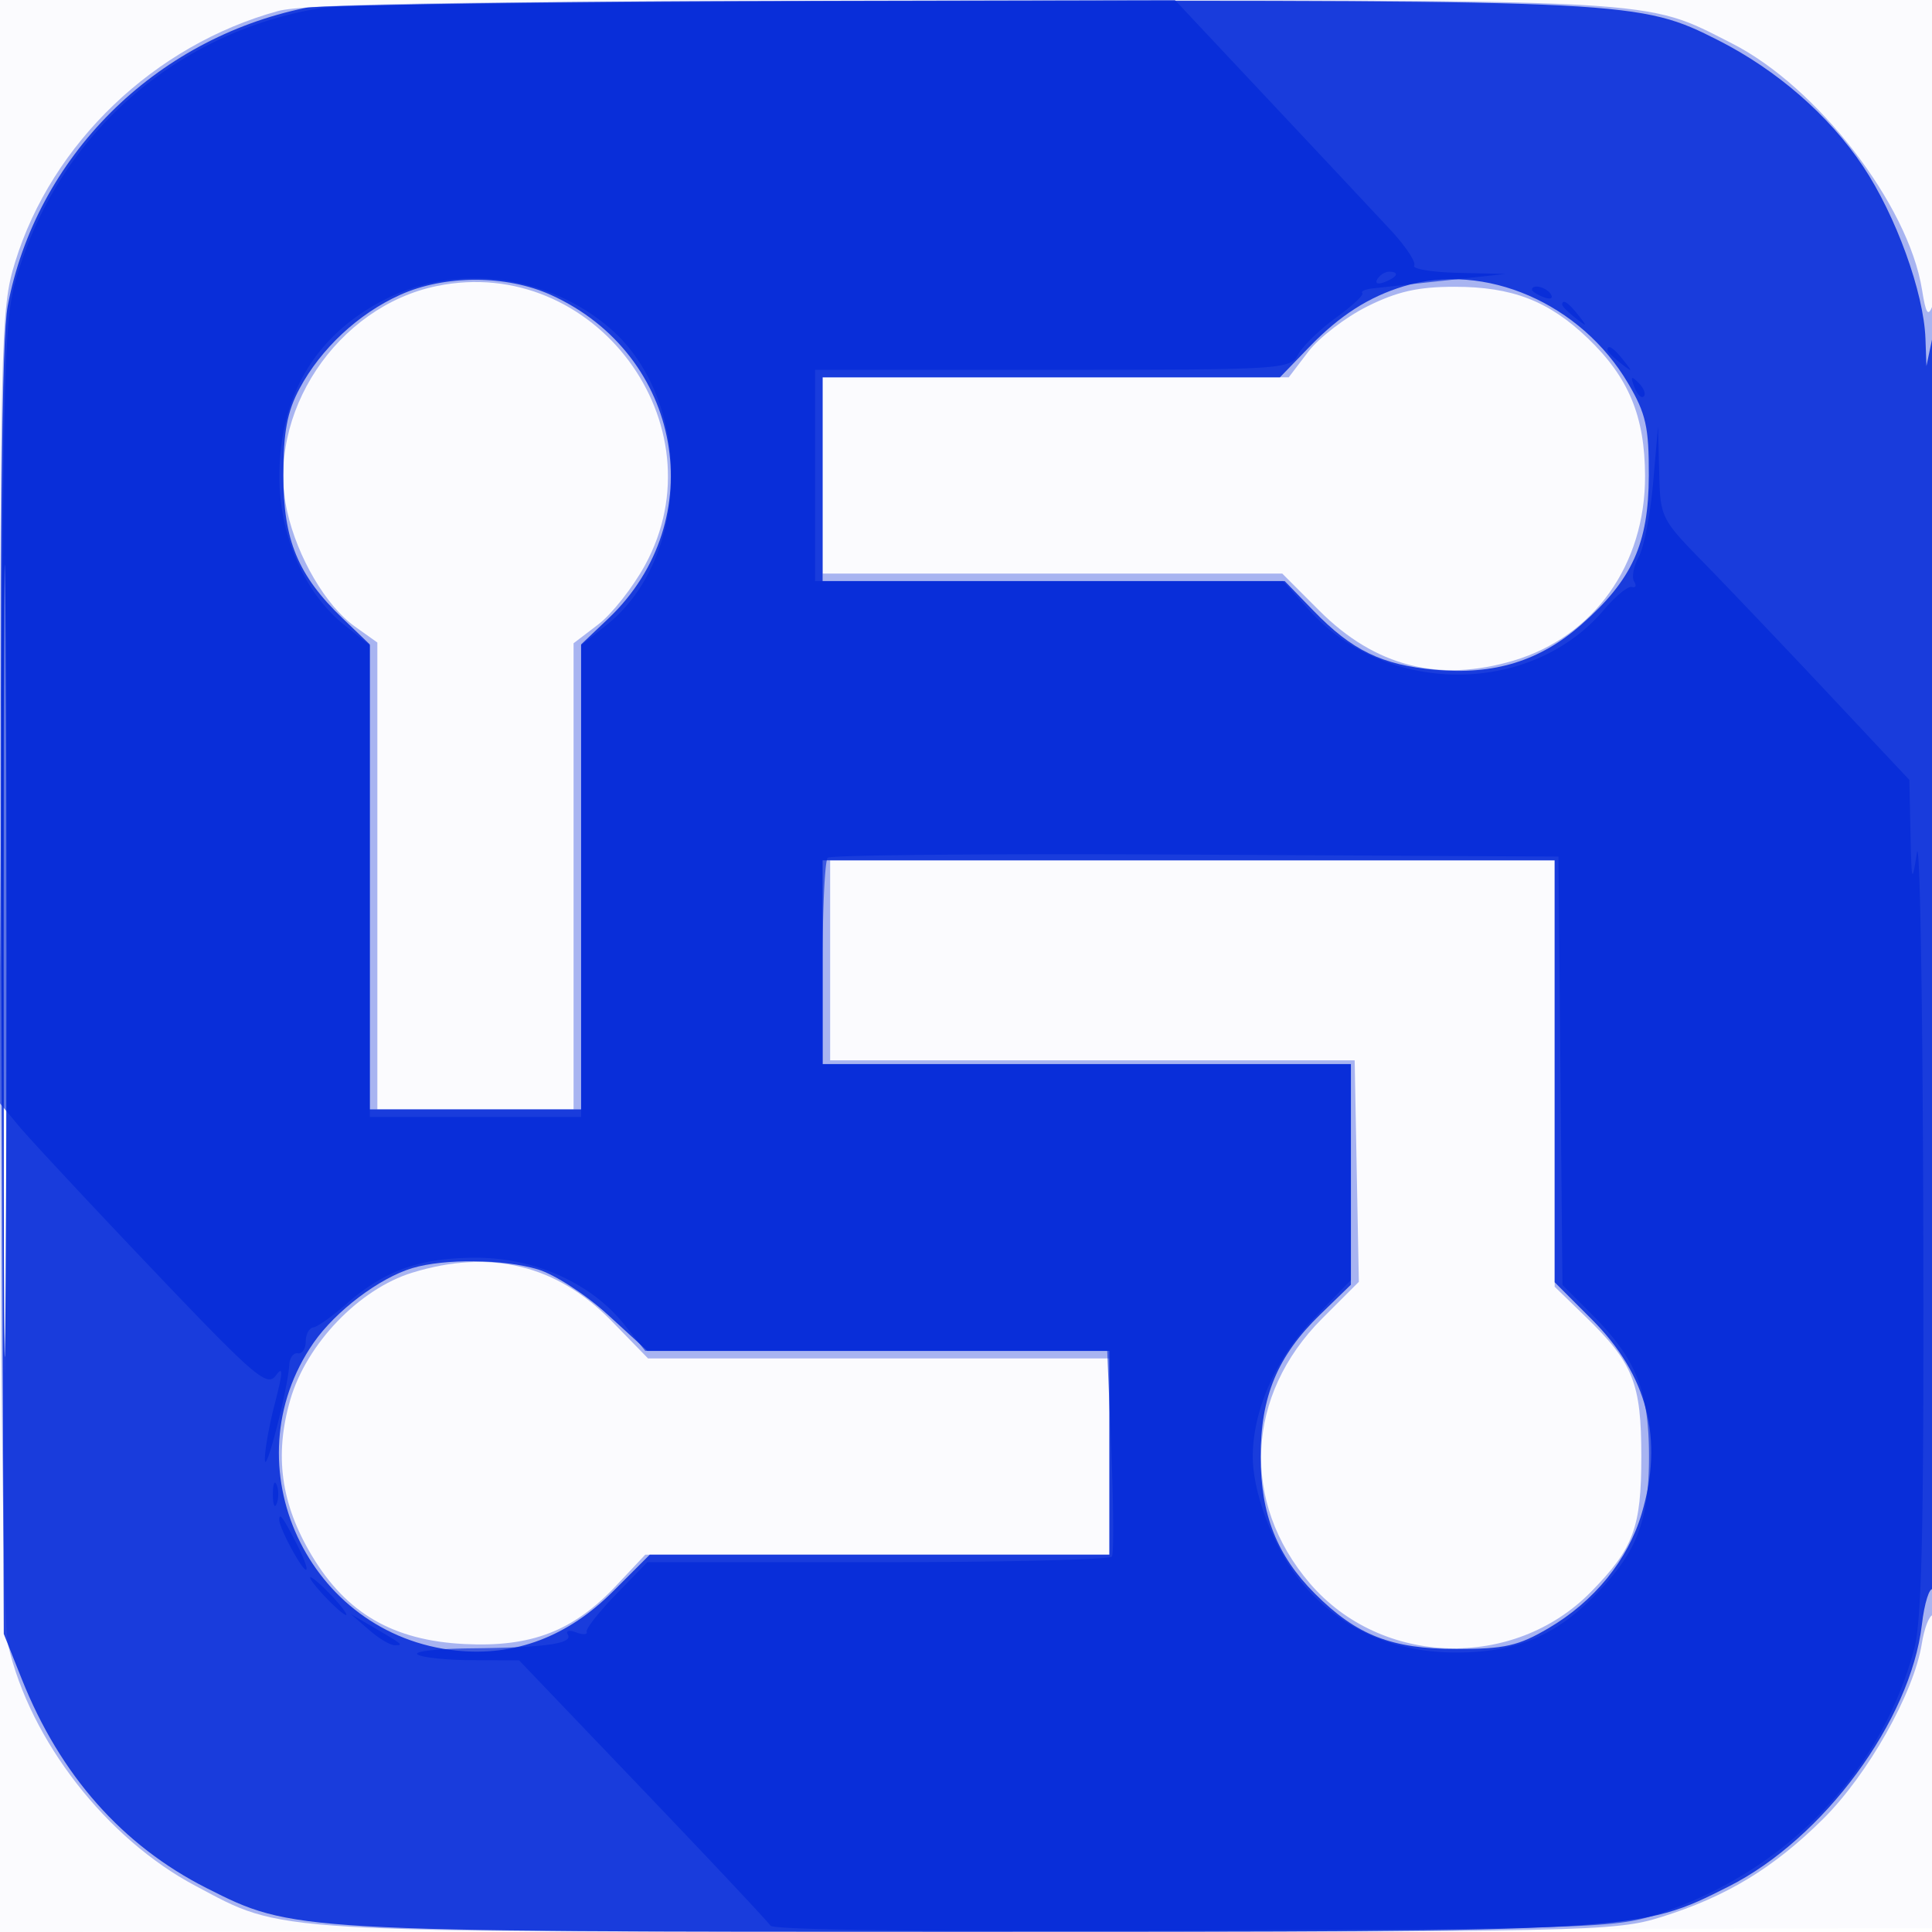
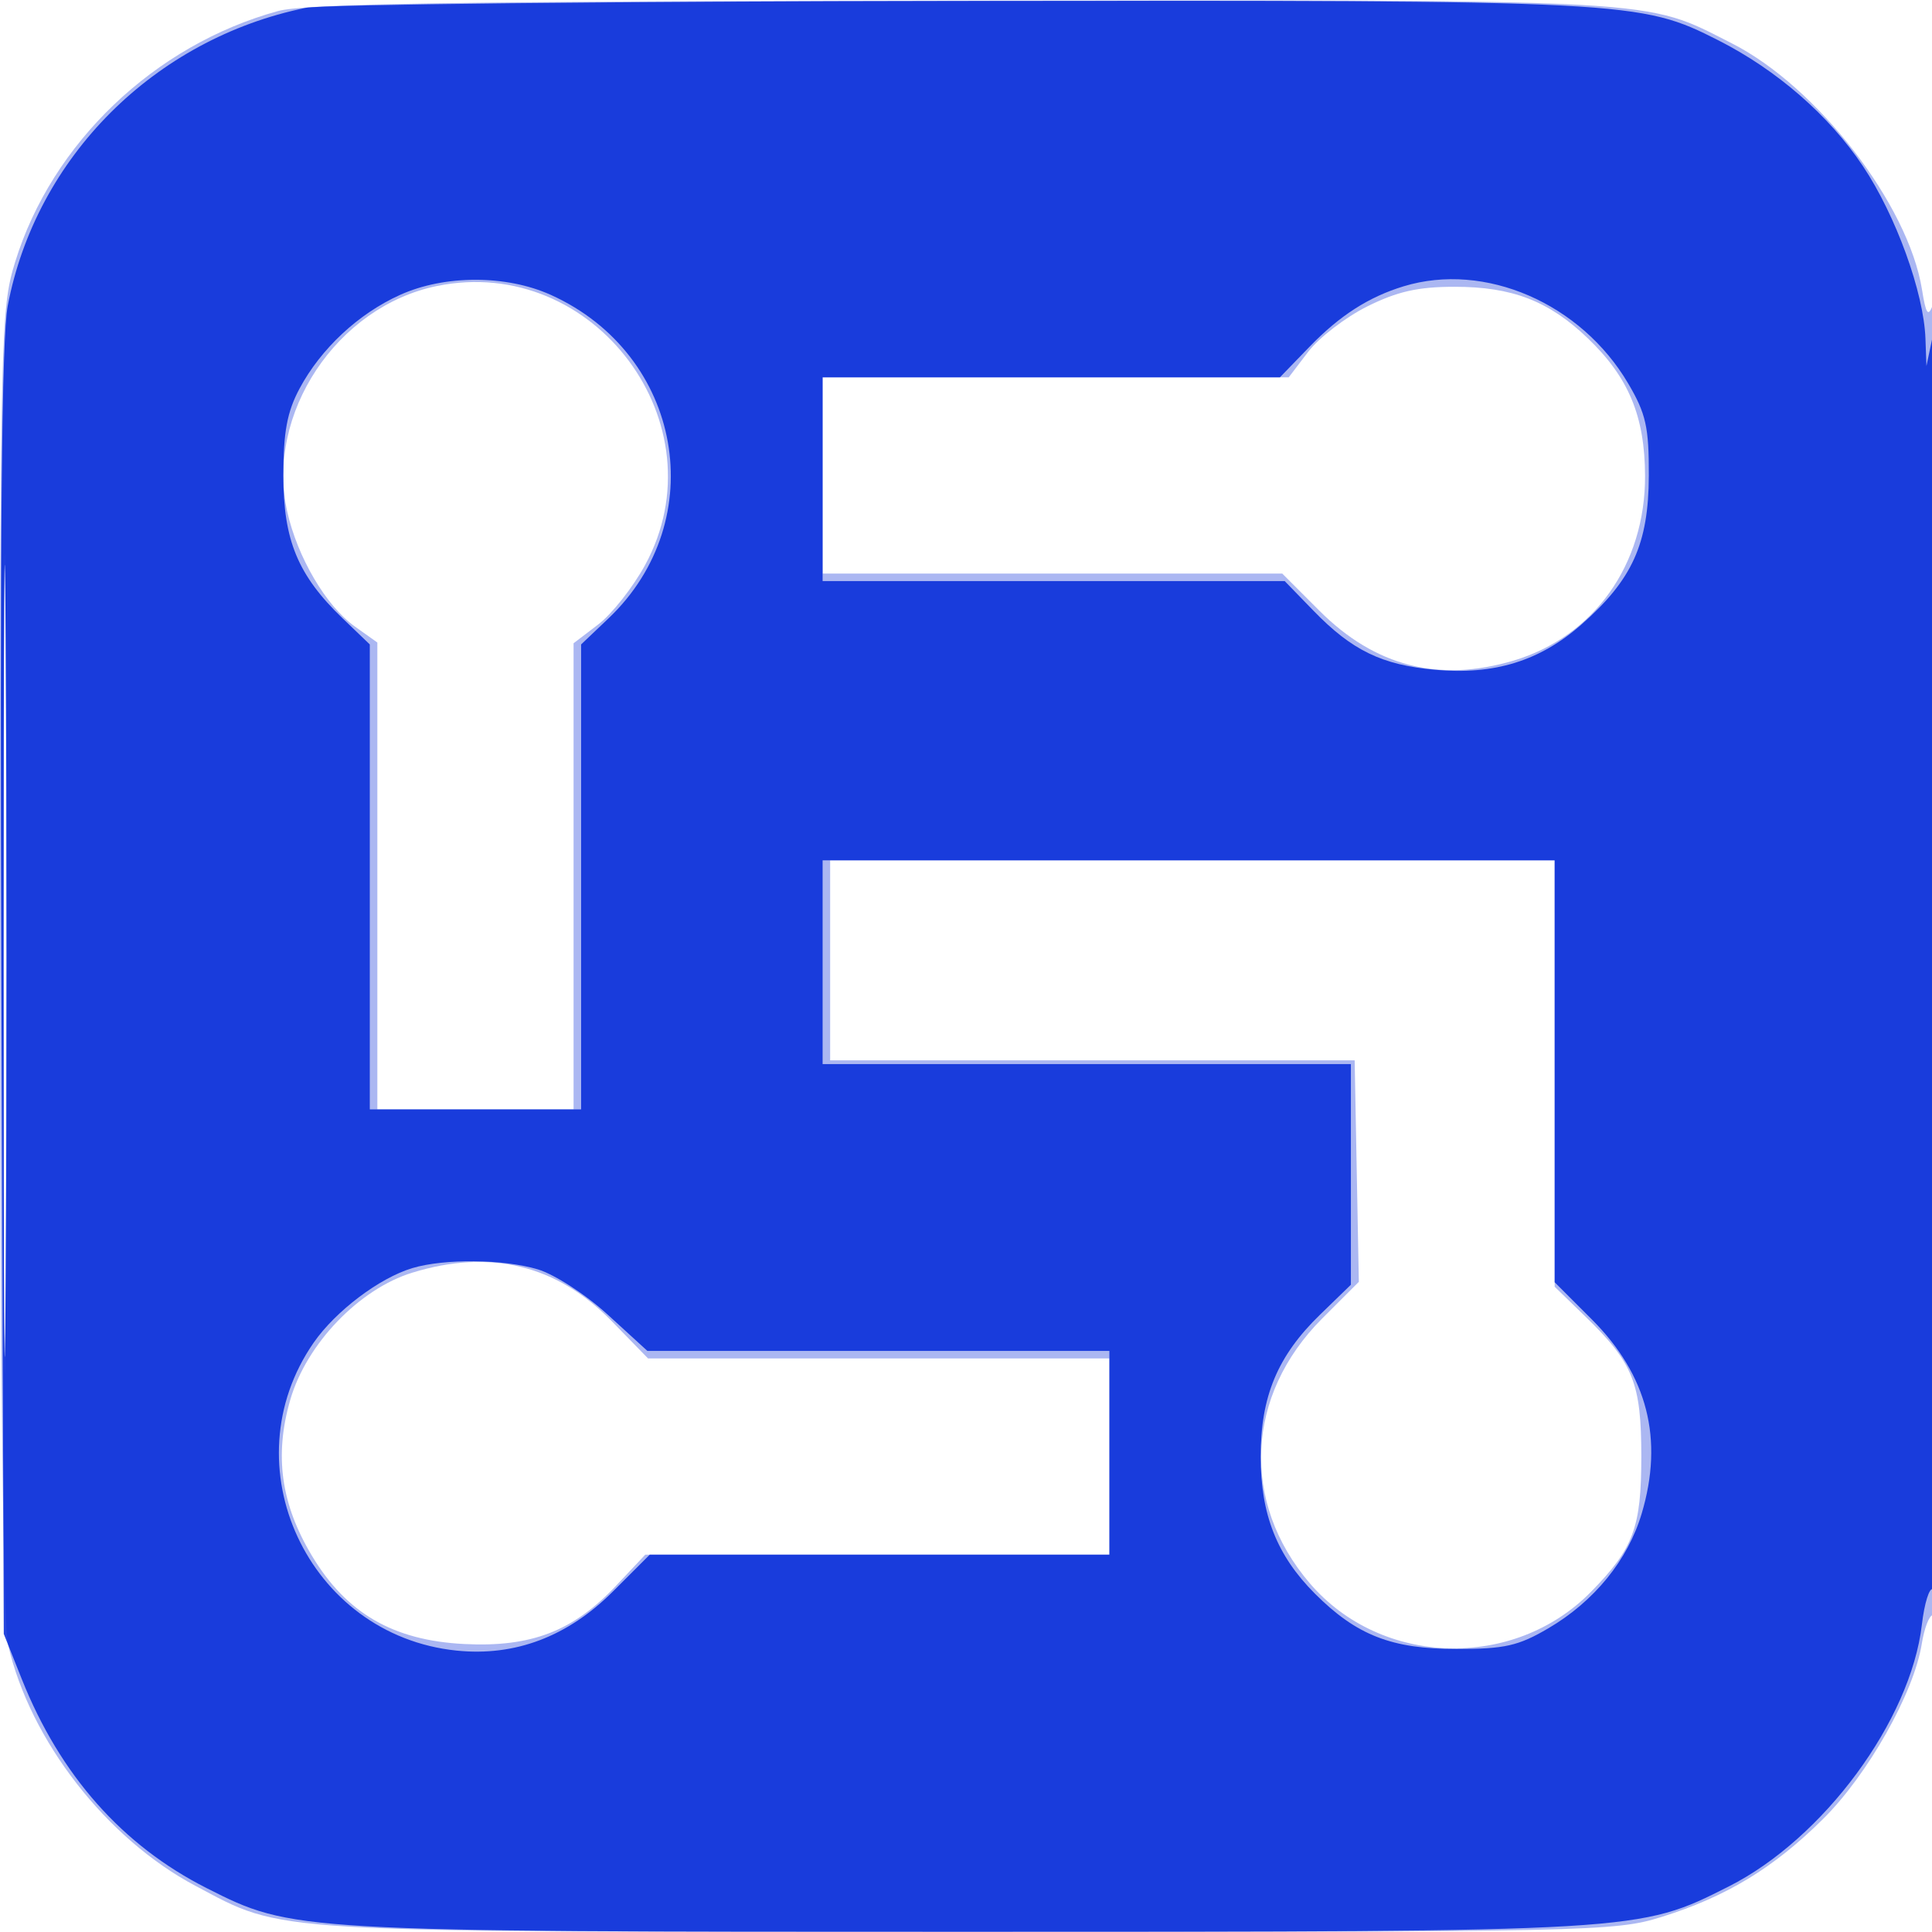
<svg xmlns="http://www.w3.org/2000/svg" width="256" height="256">
-   <path fill="#0027D8" fill-opacity=".016" fill-rule="evenodd" d="M0 128.004v128.004l128.25-.254 128.25-.254.254-127.75L257.008 0H0zm.485.496c0 70.4.119 99.053.265 63.672s.146-92.98 0-128S.485 58.1.485 128.5" />
  <path fill="#0027D8" fill-opacity=".33" fill-rule="evenodd" d="M36.813 1.47C20.458 5.974 6.878 18.942 2.009 34.705.062 41.01.001 43.866.024 127.355c.016 55.797.39 87.73 1.061 90.645 2.908 12.626 13.024 25.629 24.794 31.872 11.906 6.314 8.383 6.103 102.266 6.116 82.697.012 85.863-.056 92-1.976 8.614-2.695 14.831-6.463 21.411-12.976 5.932-5.873 12.05-16.717 13.086-23.199.337-2.11 1.006-3.837 1.486-3.837.49 0 .841-38.435.802-87.75-.039-48.263-.416-86.866-.838-85.786-.615 1.571-.897 1.155-1.416-2.088-1.8-11.255-13.886-26.903-25.206-32.636C217.707-.217 221.476-.008 127.568.089 60.572.159 40.461.465 36.813 1.47m21.084 36.427C44.613 40.627 35.172 54.85 38.06 67.784c1.355 6.068 5.141 12.511 8.944 15.219L50 85.136V147h26V85.237l3.276-2.498c1.801-1.374 4.592-4.915 6.202-7.869 10.146-18.614-6.744-41.256-27.581-36.973m123.271 2.706c-2.873 1.432-6.39 4.132-7.815 6L170.763 50H109v26h60.905l4.925 4.925c7.379 7.379 15.853 9.553 25.738 6.604 10.652-3.178 17.449-12.734 17.41-24.475-.026-7.904-2.174-13.056-7.609-18.255C205.213 39.866 200.37 38 192.728 38c-4.82 0-7.585.623-11.56 2.603M.479 127.5C.478 175.9.6 195.846.75 171.825c.149-24.021.149-63.621 0-88S.479 79.1.479 127.5M110 127.25v13.25h69.5l.276 14.676.277 14.676-4.859 4.859c-10.153 10.153-10.816 24.361-1.637 35.084 9.448 11.039 27.038 11.562 37.279 1.11 5.62-5.736 6.647-8.502 6.647-17.905 0-9.717-1.071-12.402-7.399-18.54l-4.082-3.96-.001-28.25L206 114h-96zm-55.36 41.382c-7.04 2.162-14.018 9.419-16.168 16.815-2.147 7.388-1.256 13.836 2.863 20.704 4.577 7.632 10.764 11.214 20.191 11.69 8.855.447 14.433-1.698 20.112-7.734l3.862-4.104 30.75-.001L147 206v-26H85.87l-4.79-4.918c-7.273-7.467-16.11-9.623-26.44-6.45" />
  <path fill="#0027D8" fill-opacity=".851" fill-rule="evenodd" d="M40.5 1.039C20.45 5.149 4.772 20.823 1.029 40.5c-.815 4.284-1.054 30.306-.835 91l.306 85 2.392 6c5.066 12.706 13.315 22.033 24.486 27.684 11.406 5.771 11.587 5.781 100.622 5.781 89.474 0 89.144.02 101.063-5.997 12.557-6.339 24.103-21.988 25.596-34.693.337-2.873 1.002-4.984 1.477-4.691.483.299.806-36.874.732-84.275-.072-46.645-.463-83.234-.868-81.309l-.737 3.5-.131-3.645c-.221-6.103-3.923-16.315-8.284-22.844-4.488-6.722-11.404-12.739-19.158-16.668C217.326.091 216.096.027 127 .127c-45.375.051-84.3.461-86.5.912M53 39.079C47.476 41.576 42.52 46.2 39.686 51.5c-1.64 3.066-2.14 5.751-2.14 11.5 0 8.596 1.93 13.244 7.866 18.946L49 85.392V147h28V85.392l3.622-3.446C94.334 68.902 90.432 46.96 73 39.079c-5.915-2.675-14.085-2.675-20 0m132.994-1.145c-4.622 1.406-8.465 3.871-12.447 7.984L169.594 50H109v27h61.234l3.831 3.947c5.078 5.233 9.056 7.163 16.073 7.799 7.857.713 13.914-1.16 19.414-6.001 6.746-5.938 8.897-10.696 8.925-19.745.02-6.405-.378-8.183-2.726-12.176-6.259-10.648-18.993-16.164-29.757-12.89M.478 127.5c0 46.75.122 65.729.272 42.175.149-23.554.149-61.804 0-85C.6 61.479.478 80.75.478 127.5m108.522 0V141h70v29.234l-4.086 3.965c-5.622 5.457-7.87 10.826-7.87 18.801 0 7.68 2.159 13.136 7.187 18.164 5.519 5.519 10.167 7.336 18.769 7.336 6.38 0 8.198-.41 12.176-2.749 6.077-3.572 10.517-9.03 12.353-15.183 2.949-9.885.775-18.359-6.604-25.738L206 169.905V114h-97zm-54.366 40.531c-4.364 1.307-10.177 5.702-13.077 9.886-11.23 16.205-.76 38.762 18.934 40.794 7.746.8 14.742-1.849 20.748-7.855L86.095 206H147v-27H85.78l-5.252-4.8c-2.889-2.641-7.054-5.341-9.256-6-4.547-1.363-12.389-1.442-16.638-.169" />
-   <path fill="#0027D8" fill-opacity=".641" fill-rule="evenodd" d="M42.347 1.095C23.842 4.186 8.752 17.038 2.817 34.76.609 41.354.553 42.629.223 93.788l-.337 52.288 2.688 3.212c1.478 1.767 9.438 10.304 17.69 18.971 13.502 14.183 15.131 15.583 16.287 14.002.987-1.349.956-.488-.133 3.709-.78 3.006-1.373 6.38-1.318 7.498.101 2.044 3.056-9.514 3.234-12.647.052-.923.561-1.598 1.13-1.5.57.099 1.041-.605 1.047-1.562.005-.958.455-1.798 1-1.866s2.531-1.479 4.416-3.134c5.013-4.401 9.732-6.088 17.073-6.103 7.814-.015 15.328 3.355 19.701 8.836L85.5 179h61.213l.542 13.25c.298 7.287.336 13.587.084 14-.251.412-14.208.75-31.015.75H85.766l-4.13 4.25c-2.271 2.338-4.024 4.571-3.895 4.964s-.508.429-1.417.08-1.396-.22-1.084.286c.747 1.21-2.931 1.733-12.898 1.836-4.486.046-7.636.415-7 .819s3.921.741 7.297.75l6.139.015 16.361 17.108c8.999 9.409 16.628 17.534 16.954 18.054.365.583 22.064.829 56.5.641 55.616-.304 55.941-.318 62.407-2.632 16.264-5.821 28.357-18.667 32.639-34.671 1.045-3.908 1.307-16.47 1.199-57.5-.076-28.875-.453-50.475-.838-48-.649 4.173-.711 3.985-.85-2.578l-.15-7.079-10.718-11.421c-5.895-6.282-13.32-14.082-16.5-17.332-5.695-5.821-5.784-6.001-5.933-12l-.151-6.09-.653 7.5c-.36 4.125-1.213 8.522-1.896 9.771s-.962 2.722-.621 3.274c.341.553.21.881-.293.73-.502-.151-2.169 1.21-3.704 3.024-9.65 11.406-28.743 11.457-38.999.105L170.005 77H108V49h31.465c30.603 0 31.494-.056 32.552-2.031.598-1.118 2.848-3.308 5.001-4.867s3.726-3.024 3.496-3.255.347-.508 1.284-.617c.936-.11 5.302-.588 9.702-1.064l8-.864-6.309-.151c-3.47-.083-6.083-.518-5.806-.965.277-.448-1.159-2.6-3.191-4.781a9703 9703 0 0 0-16.105-17.185L155.679 0l-54.09.117c-29.749.064-56.408.504-59.242.978m140.16 35.894c-.35.566.051.734.941.393 1.732-.665 2.049-1.382.611-1.382-.518 0-1.216.445-1.552.989M51.22 39.578c-9.288 4.628-14.162 12.687-14.198 23.476-.026 7.868 3.306 15.527 8.591 19.744L49 85.5V148h28V85.5l3.387-2.702c11.288-9.007 11.44-30.012.285-39.429-8.239-6.956-20.05-8.476-29.452-3.791M203 38.393c0 .216.698.661 1.552.989.89.341 1.291.173.941-.393-.587-.951-2.493-1.406-2.493-.596m4 1.985c0 .207.787.995 1.75 1.75 1.586 1.243 1.621 1.208.378-.378-1.307-1.666-2.128-2.195-2.128-1.372m6 6c0 .207.787.995 1.75 1.75 1.586 1.243 1.621 1.208.378-.378-1.307-1.666-2.128-2.195-2.128-1.372m3.564 4.915c.376.986.935 1.541 1.243 1.233s.001-1.114-.683-1.793c-.988-.98-1.102-.865-.56.56m-106.888 62.364c-.372.372-.676 6.676-.676 14.01V141h70v28.619l-4.943 5.127C169.085 179.905 166 186.894 166 193c0 5.054 2.981 12.617 6.672 16.93 5.113 5.973 12.041 9.054 20.328 9.038 7.768-.014 12.949-2.133 18.184-7.437 5.687-5.762 7.316-9.888 7.316-18.531 0-8.739-1.703-12.968-7.595-18.86l-3.873-3.873-.266-28.384-.266-28.383-48.074-.259c-26.44-.143-48.378.044-48.75.416M36.158 198c0 1.375.227 1.938.504 1.25.278-.687.278-1.812 0-2.5-.277-.687-.504-.125-.504 1.25m.842 3.383c0 1.073 2.975 6.617 3.551 6.617.275 0-.243-1.463-1.152-3.25-1.857-3.65-2.399-4.411-2.399-3.367m6 10.117c1.292 1.375 2.574 2.5 2.849 2.5s-.557-1.125-1.849-2.5-2.574-2.5-2.849-2.5.557 1.125 1.849 2.5m5.861 4.441c1.298 1.132 2.836 2.059 3.416 2.059 1.23 0 1.171-.05-2.777-2.362l-3-1.757z" />
</svg>